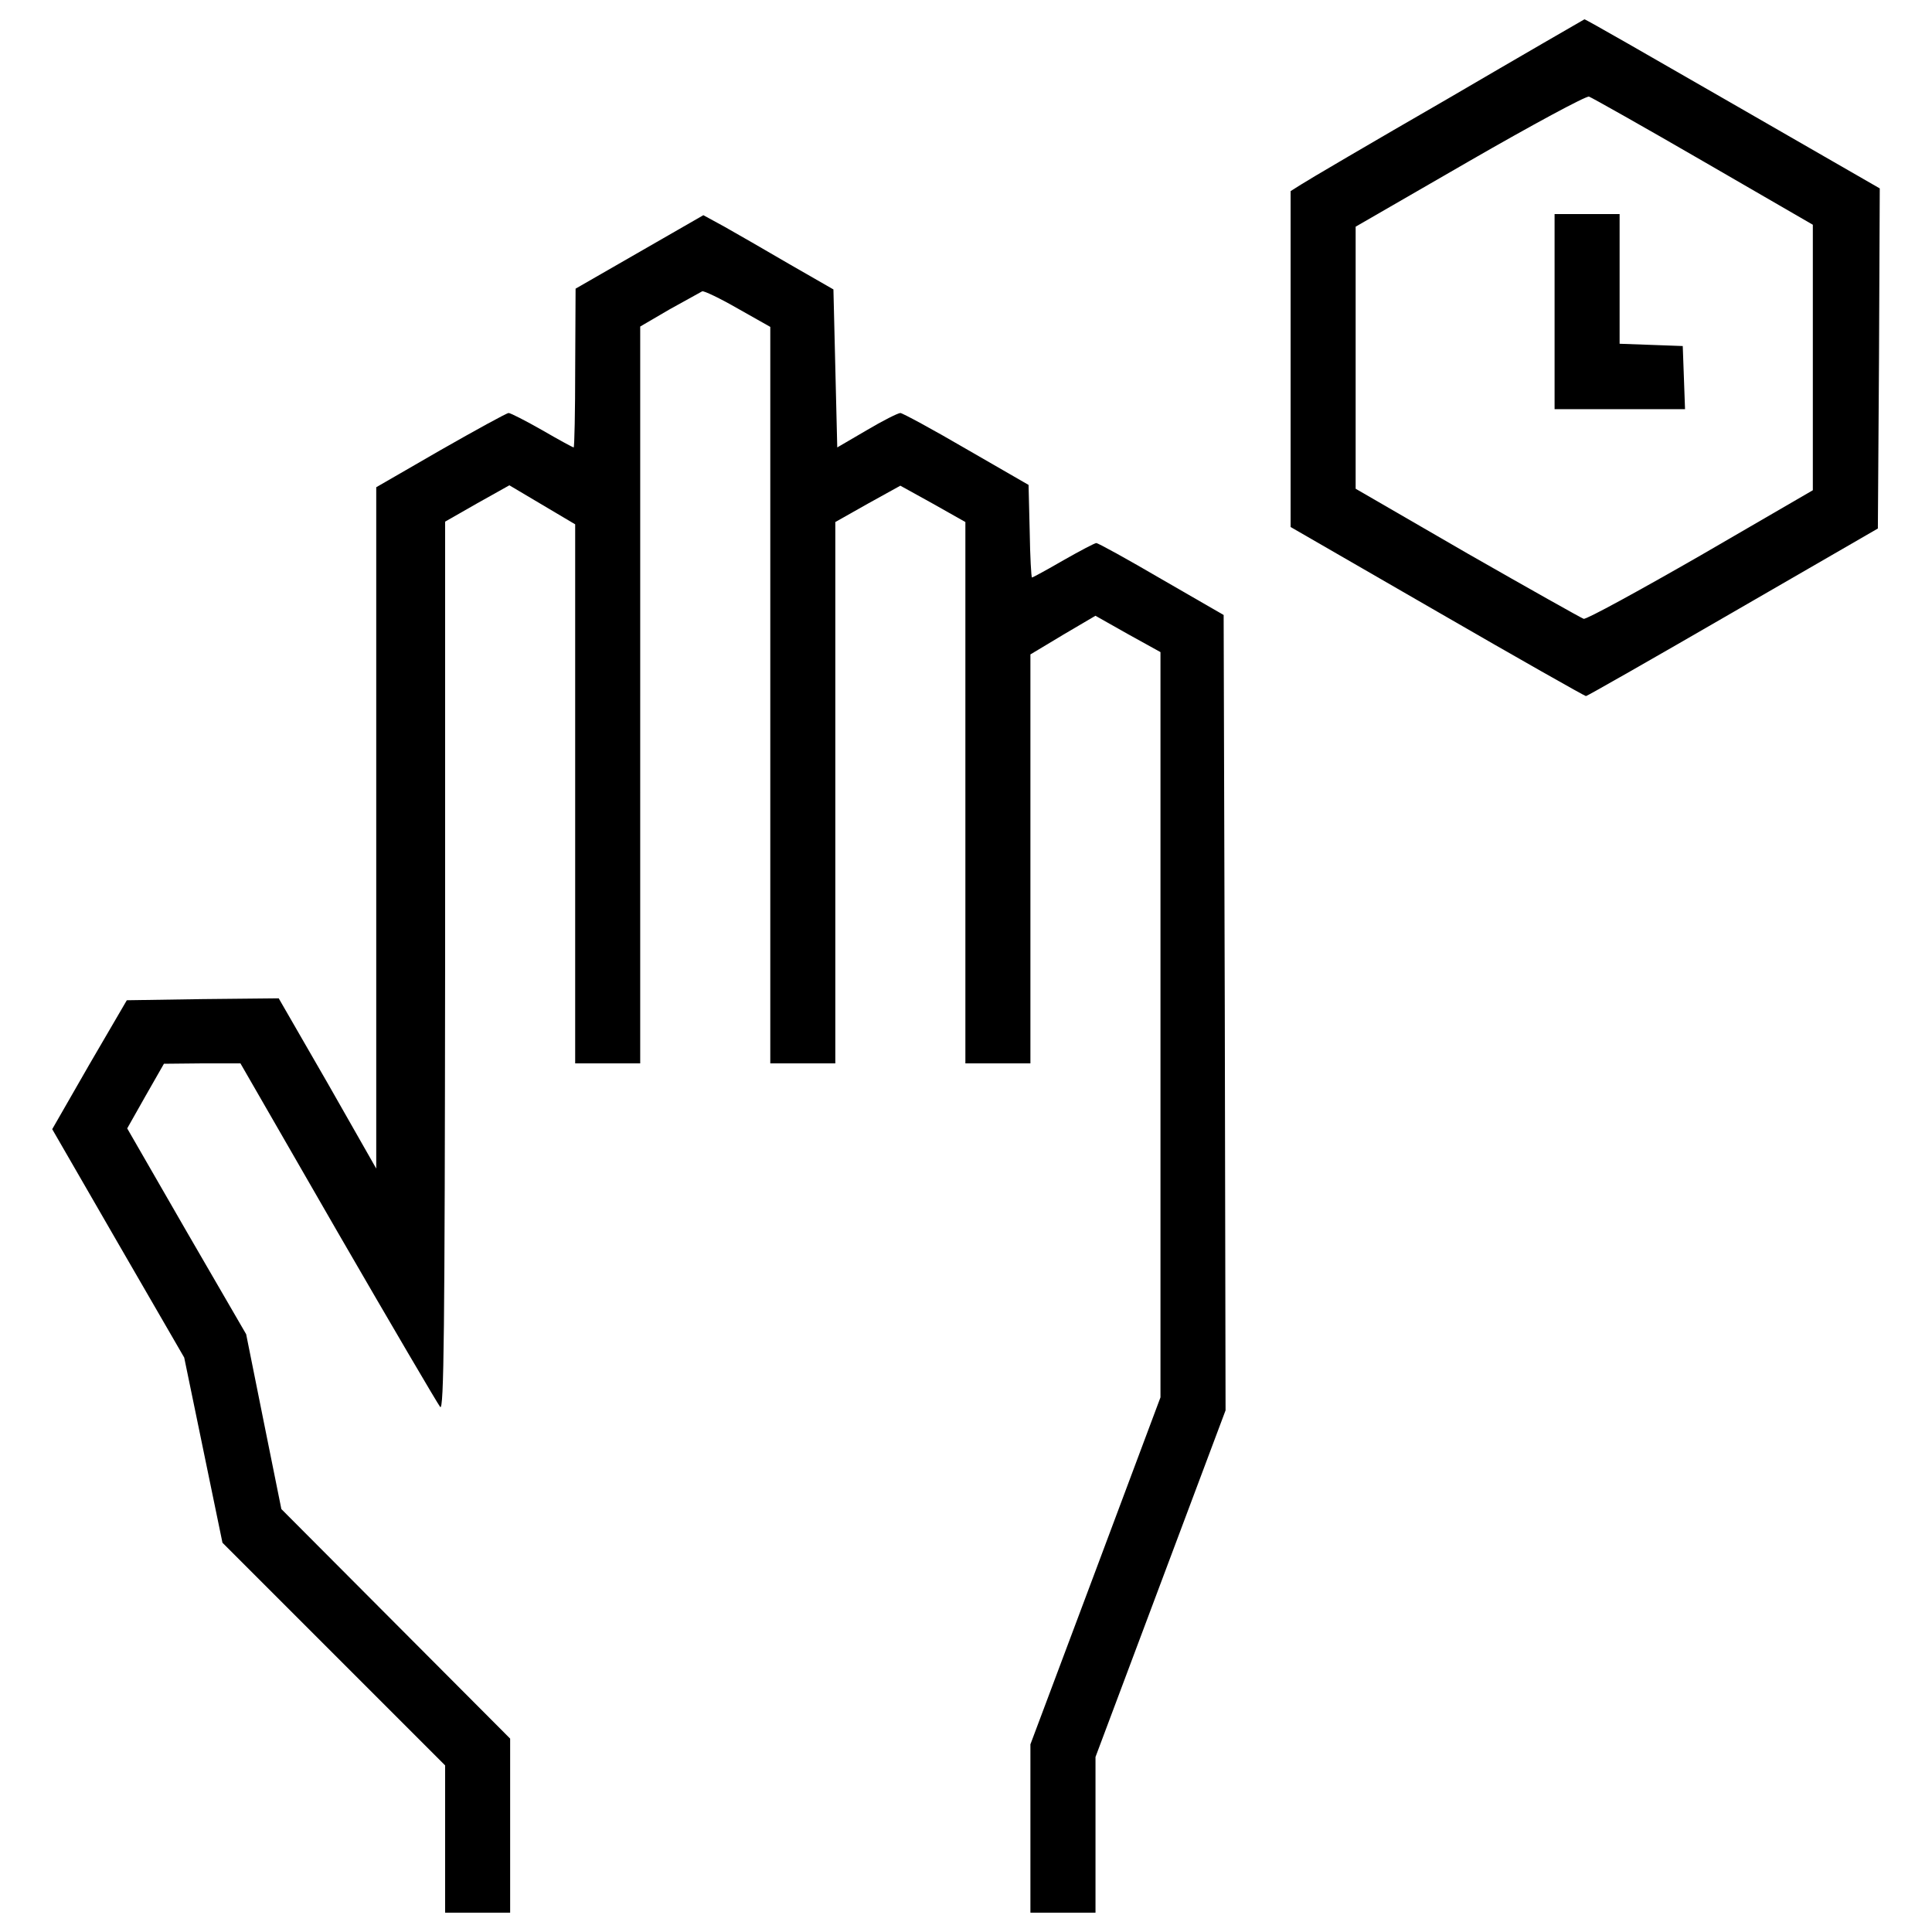
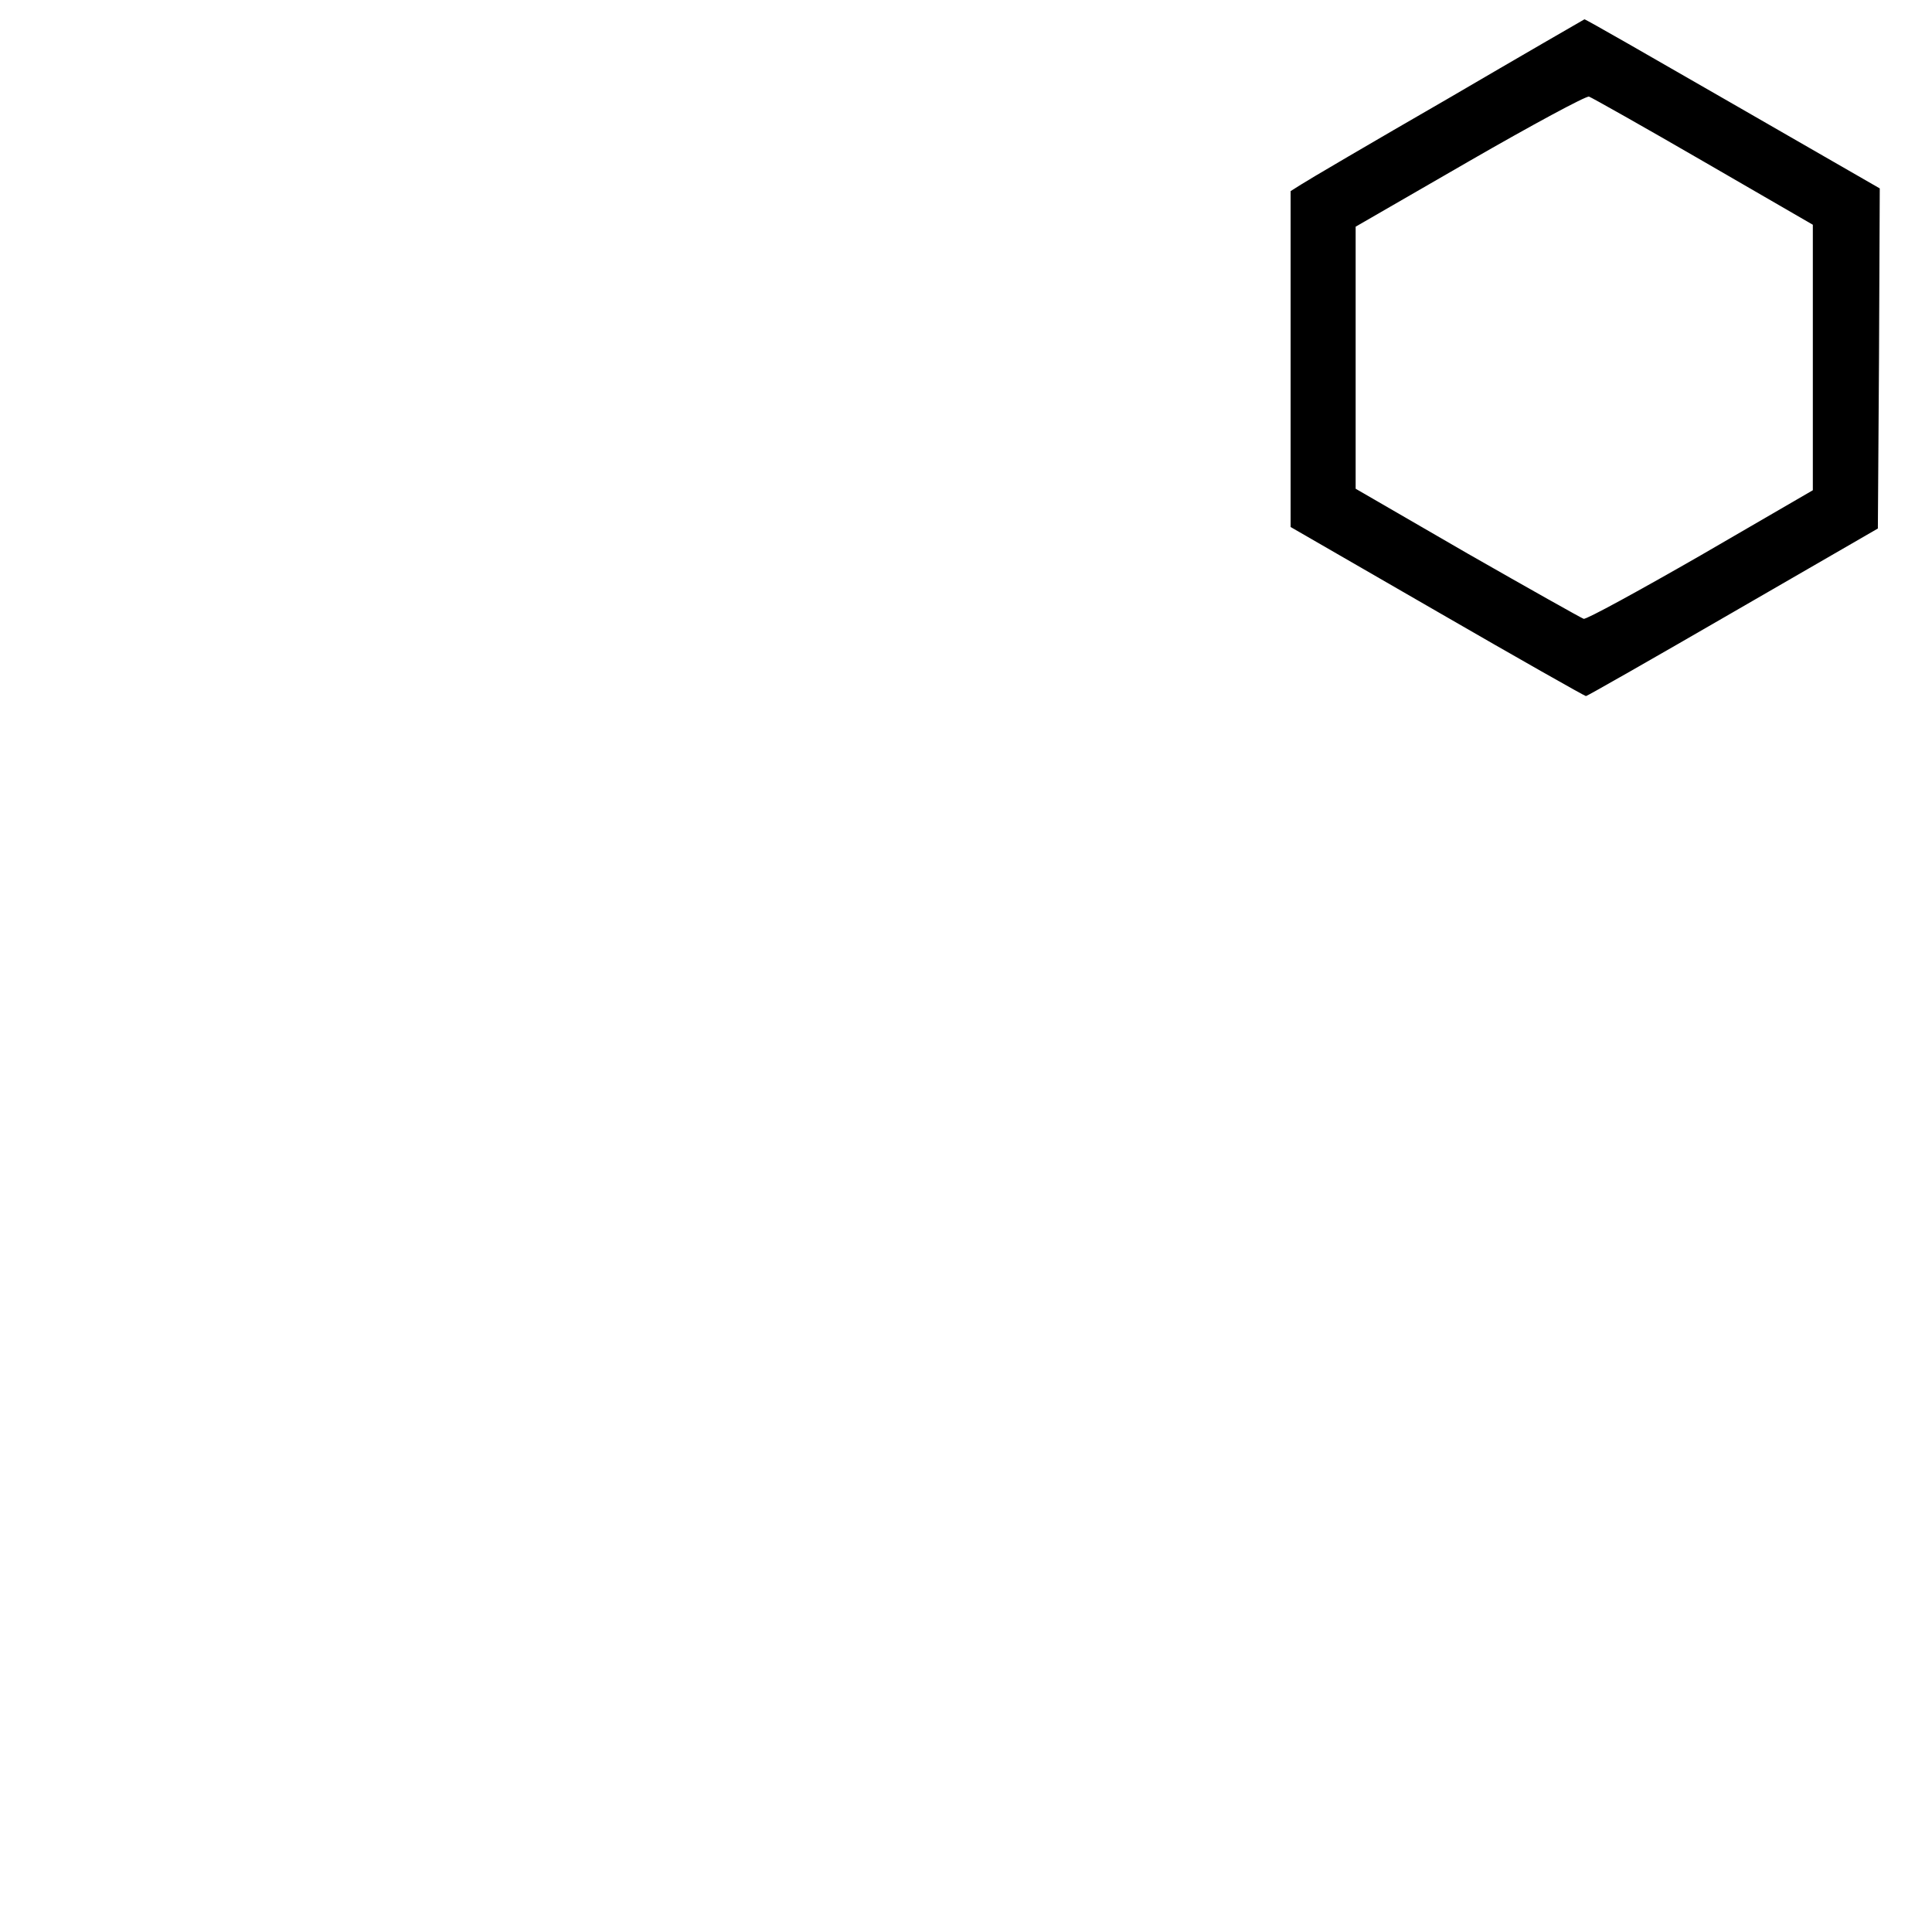
<svg xmlns="http://www.w3.org/2000/svg" fill="#000000" width="800px" height="800px" viewBox="0 0 1000 1000" version="1.1" enable-background="new 0 0 1000 1000" xml:space="preserve">
  <g>
    <g transform="translate(0,511) scale(0.1,-0.1)">
      <path d="M7492.1,4598.1c-388.1-223.8-728.7-423.8-758.4-443.6l-53.5-33.7v-869.3v-869.3l758.4-437.6c417.8-241.6,764.4-437.6,770.3-437.6s346.5,194.1,760.4,433.7l750.5,433.7l5.9,879.2l3.9,881.2l-760.4,437.6C8549.5,4814,8205,5012,8201,5010C8197,5008,7878.2,4823.9,7492.1,4598.1z M8818.8,4273.4l564.4-326.7v-687.1v-687.1L8803,2235.7c-320.8-184.2-592.1-332.7-606-328.7c-11.9,3.9-283.2,156.4-602,338.6l-578.2,334.7v677.2v679.2l590.1,340.6c322.8,186.1,602,336.6,617.8,332.7C8240.6,4604,8507.9,4453.6,8818.8,4273.4z" />
-       <path d="M8046.5,3497.1v-505h336.6h338.6l-5.9,164.4l-5.9,162.4l-162.4,5.9l-164.4,5.9v334.7v336.6h-168.3h-168.3V3497.1z" />
-       <path d="M3309.9,3806l-330.7-190.1l-2-409.9c0-227.7-4-411.9-7.9-411.9c-4,0-77.2,39.6-162.4,89.1c-87.1,49.5-164.4,89.1-174.3,89.1s-168.3-87.1-352.5-192.1l-332.7-192.1V825.8V-938.5L1696-496.9L1442.6-57.3l-394.1-4l-392.1-6L462.4-399.9L270.3-734.6l340.6-590.1l342.6-592.1l99-479.2l99-479.2l576.2-576.2l576.2-576.2v-382.2V-4790h168.3h168.3v449.5v451.5l-592.1,594l-592.1,594.1l-91.1,451.5l-91.1,453.5l-308.9,532.7L658.4-730.6l95.1,168.3l95,166.3l198,2h198l503-873.3c277.2-479.2,516.8-887.1,530.7-904.9c19.8-27.7,23.8,402,25.7,2275.2V2410l166.3,95l166.3,93.1l170.3-101l170.3-101v-1394V-394h168.3h168.3V1513v1906.9l152.5,89.1c85.1,47.5,160.4,89.1,168.3,93.1c7.9,4,91.1-35.6,184.2-89.1l168.3-95V1513V-394h168.3h168.3v1402v1400l168.3,95l168.3,93.1l168.3-93.1l168.3-95V1008V-394h168.3h168.3V665.4v1057.4l168.3,101l168.3,99l168.3-95l168.3-93.1V-194v-1928.7l-336.6-899l-336.6-897v-435.6V-4790H5502h168.3v404v402l336.6,897l336.6,897l-4,2059.4l-5.9,2057.4L6010.9,2113c-176.3,103-326.7,186.1-336.6,186.1c-7.9,0-83.2-39.6-170.3-89.1c-85.2-49.5-158.4-89.1-162.4-89.1c-3.9,0-9.9,106.9-11.9,239.6l-5.9,239.6L5001,2786.2c-176.2,103-330.7,186.1-340.6,186.1c-11.9,0-91.1-39.6-174.3-89.1l-152.5-89.1l-9.9,407.9l-9.9,409.9l-227.7,130.7c-124.8,73.3-277.2,160.4-336.6,194.1l-108.9,59.4L3309.9,3806z" />
    </g>
  </g>
</svg>